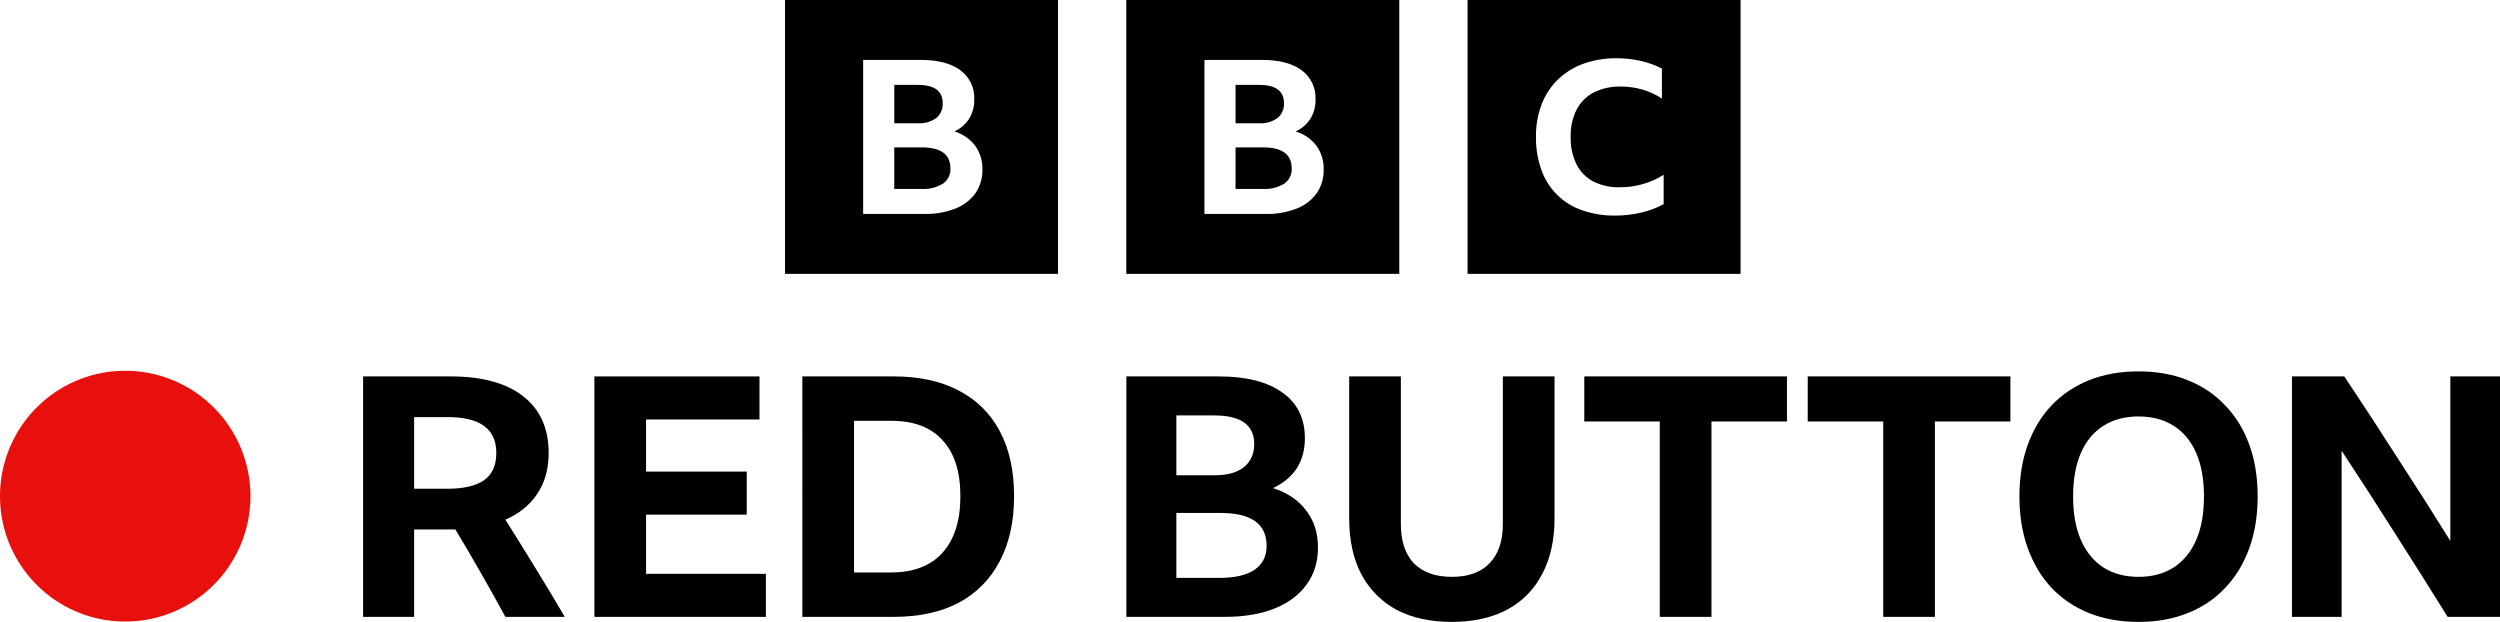
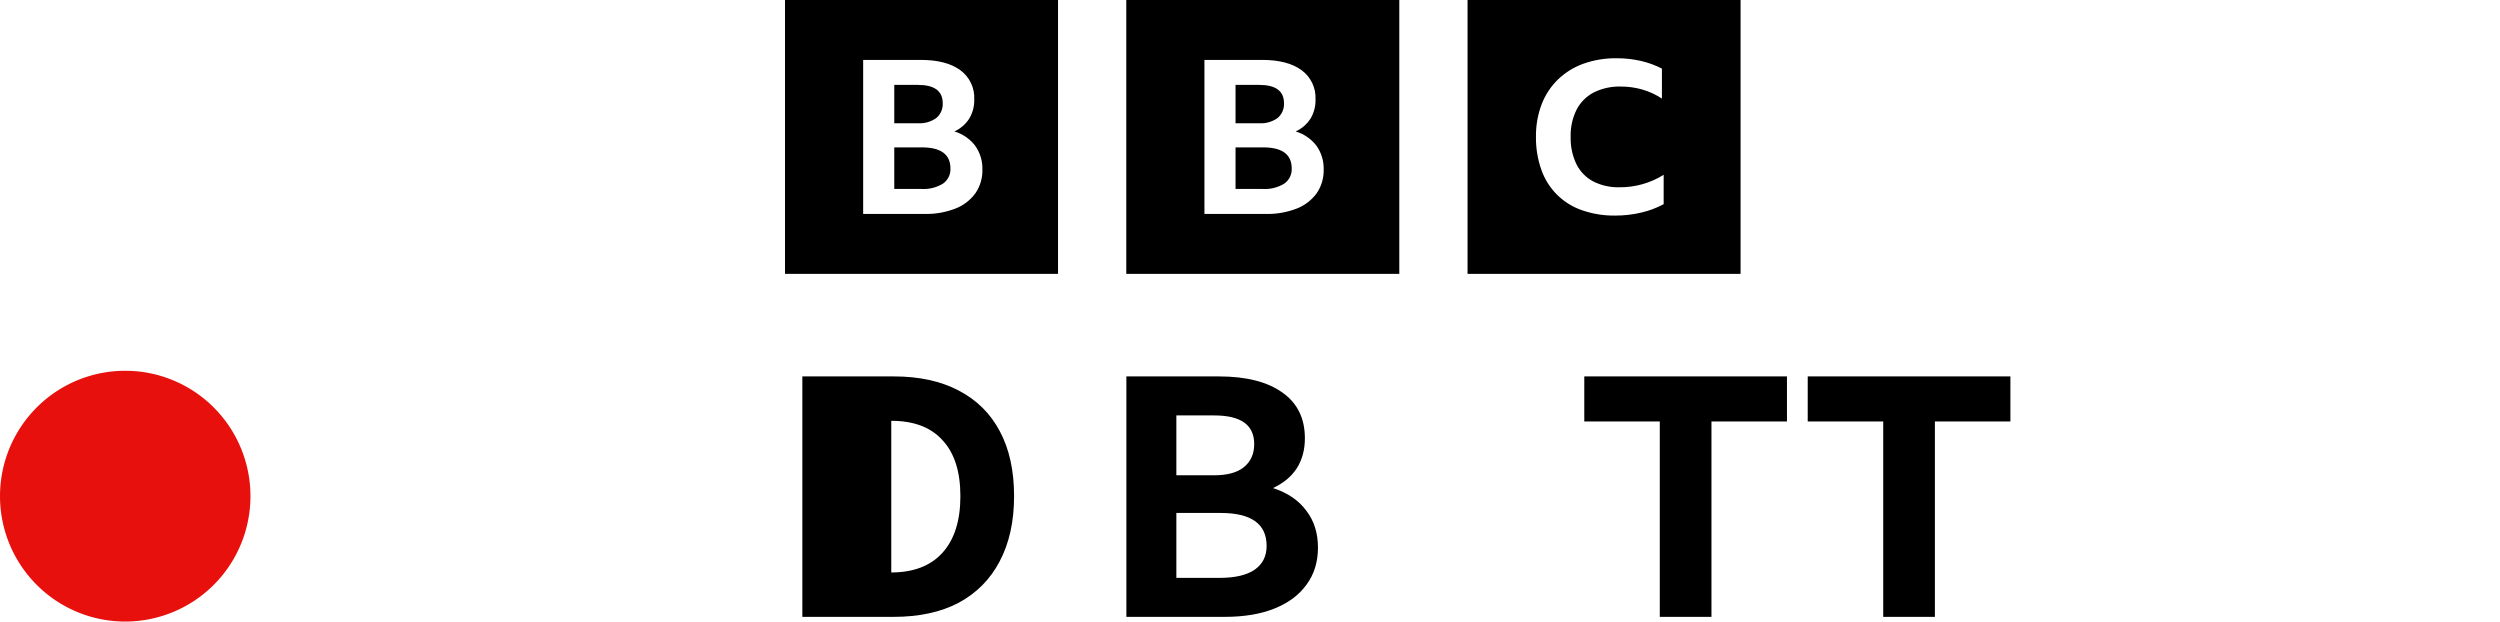
<svg xmlns="http://www.w3.org/2000/svg" version="1.1" id="svg7" width="500" height="124.382" viewBox="0 0 500 124.382">
  <defs id="defs5" />
  <path d="m 263.594,109.518 q 0,4.304 -2.282,7.398 -2.215,3.094 -6.375,4.775 -4.161,1.681 -9.999,1.681 H 225.274 V 75.284 h 18.522 q 8.187,0 12.684,3.228 4.496,3.161 4.496,9.147 0,3.43 -1.611,5.986 -1.611,2.489 -4.765,3.968 4.362,1.412 6.644,4.506 2.349,3.027 2.349,7.398 z M 235.273,95.058 h 7.583 q 3.892,0 5.906,-1.614 2.08,-1.681 2.08,-4.641 0,-5.717 -7.986,-5.717 h -7.583 z m 0,20.514 h 8.724 q 4.496,0 6.912,-1.614 2.416,-1.681 2.416,-4.775 0,-6.591 -9.194,-6.591 h -8.858 z" id="path9273" style="stroke-width:0.261" />
-   <path d="m 290.372,124.382 q -6.443,0 -11.073,-2.421 -4.563,-2.489 -7.047,-7.129 -2.416,-4.641 -2.416,-11.165 V 75.284 h 10.335 v 29.526 q 0,5.112 2.617,7.869 2.684,2.69 7.583,2.69 4.899,0 7.516,-2.69 2.684,-2.758 2.684,-7.869 V 75.284 h 10.335 v 28.383 q 0,6.524 -2.483,11.165 -2.416,4.641 -7.047,7.129 -4.631,2.421 -11.006,2.421 z" id="path9275" style="stroke-width:0.261" />
  <path d="m 316.858,75.284 h 40.534 v 9.013 h -15.1 v 39.077 h -10.335 V 84.297 h -15.1 z" id="path9277" style="stroke-width:0.261" />
  <path d="m 361.545,75.284 h 40.534 v 9.013 h -15.1 v 39.077 h -10.335 V 84.297 h -15.1 z" id="path9279" style="stroke-width:0.261" />
-   <path d="m 427.708,74.275 q 5.436,0 9.798,1.749 4.429,1.749 7.516,5.044 3.154,3.228 4.832,7.869 1.678,4.574 1.678,10.358 0,5.717 -1.678,10.358 -1.678,4.641 -4.832,7.936 -3.087,3.296 -7.516,5.044 -4.362,1.749 -9.798,1.749 -5.436,0 -9.865,-1.749 -4.362,-1.749 -7.516,-5.044 -3.087,-3.296 -4.765,-7.936 -1.678,-4.641 -1.678,-10.358 0,-5.784 1.678,-10.358 1.678,-4.641 4.765,-7.869 3.154,-3.296 7.516,-5.044 4.429,-1.749 9.865,-1.749 z m 0,41.094 q 4.094,0 7.047,-1.883 2.953,-1.95 4.496,-5.515 1.544,-3.565 1.544,-8.676 0,-5.112 -1.544,-8.676 -1.544,-3.565 -4.496,-5.448 -2.953,-1.883 -7.047,-1.883 -4.094,0 -7.046,1.883 -2.953,1.883 -4.496,5.448 -1.544,3.565 -1.544,8.676 0,5.112 1.544,8.676 1.544,3.565 4.496,5.515 2.953,1.883 7.046,1.883 z" id="path9281" style="stroke-width:0.261" />
-   <path d="m 489.531,123.373 q -5.235,-8.407 -10.603,-16.814 -5.369,-8.474 -10.603,-16.411 v 33.225 h -9.932 V 75.284 h 10.469 q 5.436,8.138 10.67,16.344 5.302,8.138 10.536,16.545 V 75.284 H 500 v 48.089 z" id="path9283" style="stroke-width:0.261" />
-   <path d="m 82.823,105.887 v 17.487 H 72.622 V 75.284 h 17.516 q 9.463,0 14.496,3.968 5.1,3.968 5.1,11.367 0,4.775 -2.282,8.138 -2.215,3.363 -6.375,5.179 3.02,4.775 5.973,9.618 2.953,4.775 5.906,9.82 h -11.878 q -4.832,-8.878 -9.999,-17.487 -0.537,0 -1.007,0 z m 0,-8.138 h 6.711 q 4.765,0 7.248,-1.681 2.483,-1.749 2.483,-5.448 0,-3.699 -2.483,-5.448 -2.416,-1.749 -7.181,-1.749 h -6.778 z" id="path9285" style="stroke-width:0.261" />
-   <path d="m 118.879,75.284 h 33.018 v 8.609 h -22.683 v 10.425 h 20.133 v 8.609 h -20.133 v 11.837 h 23.958 v 8.609 h -34.293 z" id="path9287" style="stroke-width:0.261" />
-   <path d="m 160.469,75.284 h 18.321 q 7.583,0 12.952,2.825 5.436,2.825 8.255,8.205 2.819,5.313 2.819,12.913 0,7.6 -2.886,13.048 -2.819,5.381 -8.187,8.273 -5.369,2.825 -13.019,2.825 h -18.254 z m 17.717,39.211 q 6.711,0 10.268,-3.901 3.624,-3.968 3.624,-11.367 0,-7.331 -3.557,-11.165 -3.49,-3.901 -10.268,-3.901 h -7.449 v 30.333 z" id="path9289" style="stroke-width:0.261" />
+   <path d="m 160.469,75.284 h 18.321 q 7.583,0 12.952,2.825 5.436,2.825 8.255,8.205 2.819,5.313 2.819,12.913 0,7.6 -2.886,13.048 -2.819,5.381 -8.187,8.273 -5.369,2.825 -13.019,2.825 h -18.254 z m 17.717,39.211 q 6.711,0 10.268,-3.901 3.624,-3.968 3.624,-11.367 0,-7.331 -3.557,-11.165 -3.49,-3.901 -10.268,-3.901 v 30.333 z" id="path9289" style="stroke-width:0.261" />
  <path id="path9341" style="fill:#e8100c;stroke-width:0.261" d="M 50.091,99.232 A 25.045,25.078 0 0 1 25.045,124.31 25.045,25.078 0 0 1 0,99.232 25.045,25.078 0 0 1 25.045,74.154 25.045,25.078 0 0 1 50.091,99.232 Z" />
  <path d="m 157.001,0 v 54.77 h 54.604 V 0 Z m 38.079,38.653 c -1.01,1.382 -2.395,2.443 -3.989,3.059 -1.984,0.765 -4.098,1.131 -6.223,1.077 H 172.632 V 11.981 h 11.527 c 3.397,0 6.028,0.682 7.893,2.047 1.864,1.36 2.917,3.573 2.798,5.882 0.033,1.341 -0.314,2.663 -1.002,3.813 -0.721,1.124 -1.751,2.014 -2.965,2.564 1.651,0.493 3.106,1.496 4.156,2.866 0.985,1.387 1.491,3.059 1.441,4.762 0.045,1.688 -0.445,3.347 -1.399,4.739 z m -7.81,-15.06 c 0.862,-0.73 1.333,-1.822 1.274,-2.952 0,-2.441 -1.657,-3.662 -4.97,-3.662 h -4.719 v 7.67 h 4.719 c 1.317,0.09 2.625,-0.283 3.697,-1.056 z m -2.903,5.882 h -5.513 v 8.316 h 5.429 c 1.508,0.094 3.008,-0.274 4.302,-1.056 0.992,-0.683 1.561,-1.832 1.504,-3.037 0,-2.815 -1.907,-4.223 -5.722,-4.223 z M 225.256,0 v 54.77 h 54.604 V 0 Z m 38.079,38.653 c -1.01,1.382 -2.395,2.443 -3.989,3.059 -1.984,0.765 -4.098,1.131 -6.223,1.077 H 240.887 V 11.981 h 11.527 c 3.396,0 6.027,0.682 7.893,2.047 1.864,1.36 2.917,3.573 2.798,5.882 0.033,1.341 -0.314,2.663 -1.002,3.813 -0.721,1.124 -1.751,2.014 -2.965,2.564 1.651,0.493 3.106,1.496 4.156,2.866 0.985,1.387 1.491,3.059 1.441,4.762 0.045,1.688 -0.445,3.347 -1.399,4.739 z m -7.81,-15.06 c 0.861,-0.73 1.333,-1.822 1.274,-2.952 0,-2.441 -1.657,-3.662 -4.97,-3.662 h -4.719 v 7.67 h 4.719 c 1.317,0.09 2.625,-0.283 3.697,-1.056 z m -2.903,5.882 h -5.513 v 8.316 h 5.429 c 1.507,0.094 3.008,-0.274 4.302,-1.056 0.992,-0.683 1.561,-1.832 1.504,-3.037 0,-2.816 -1.907,-4.224 -5.722,-4.223 z m 40.889,25.295 h 54.604 V 0 h -54.604 z m 39.217,-13.934 c -1.394,0.75 -2.881,1.311 -4.422,1.668 -1.733,0.415 -3.508,0.62 -5.29,0.612 -2.257,0.033 -4.502,-0.331 -6.633,-1.077 -3.793,-1.299 -6.782,-4.273 -8.107,-8.067 -0.75,-2.121 -1.117,-4.359 -1.084,-6.61 -0.032,-2.213 0.35,-4.412 1.128,-6.483 0.713,-1.871 1.823,-3.564 3.252,-4.963 1.456,-1.405 3.192,-2.484 5.094,-3.167 2.136,-0.758 4.389,-1.13 6.655,-1.098 1.626,-0.009 3.248,0.169 4.834,0.528 1.468,0.334 2.888,0.852 4.227,1.542 v 5.997 c -1.189,-0.789 -2.49,-1.394 -3.858,-1.795 -1.423,-0.413 -2.898,-0.619 -4.379,-0.612 -1.868,-0.054 -3.722,0.352 -5.397,1.182 -1.463,0.763 -2.658,1.956 -3.425,3.421 -0.84,1.689 -1.25,3.561 -1.192,5.448 -0.054,1.889 0.339,3.763 1.149,5.469 0.728,1.468 1.895,2.672 3.338,3.442 1.645,0.831 3.47,1.238 5.311,1.182 3.109,0.02 6.161,-0.844 8.801,-2.492 v 5.872 z" id="path9459" style="stroke-width:0.336" />
</svg>